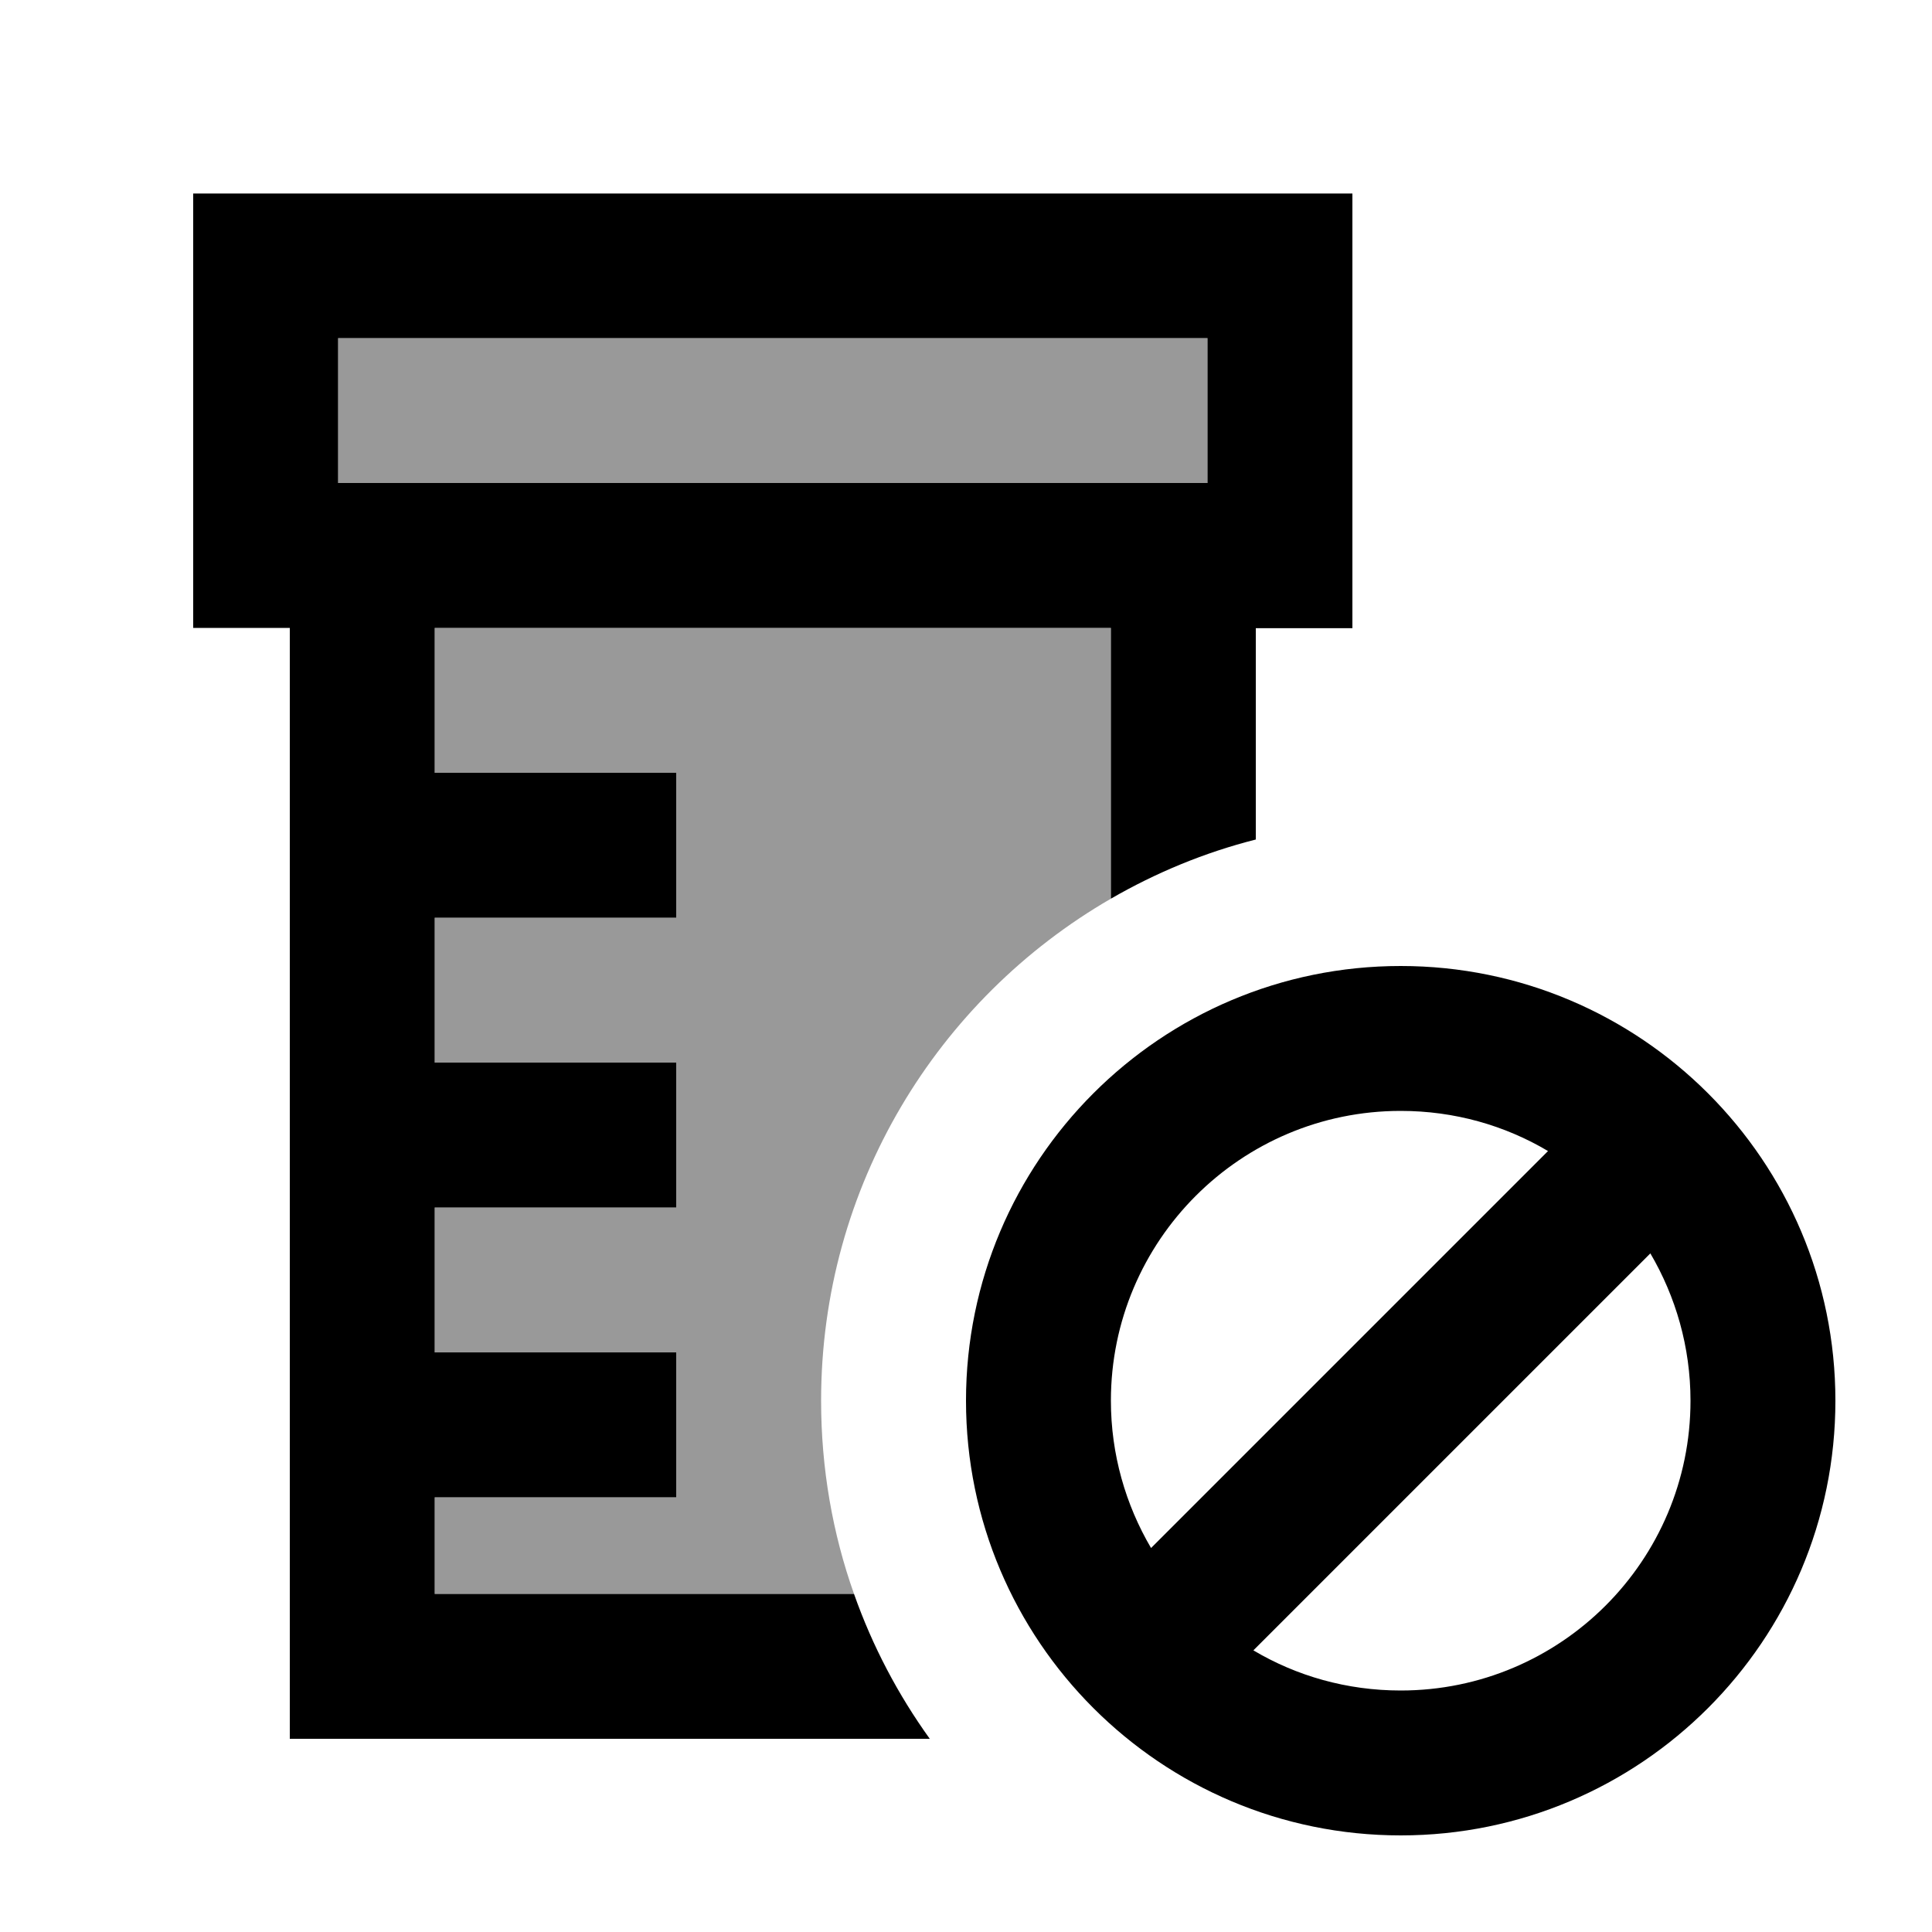
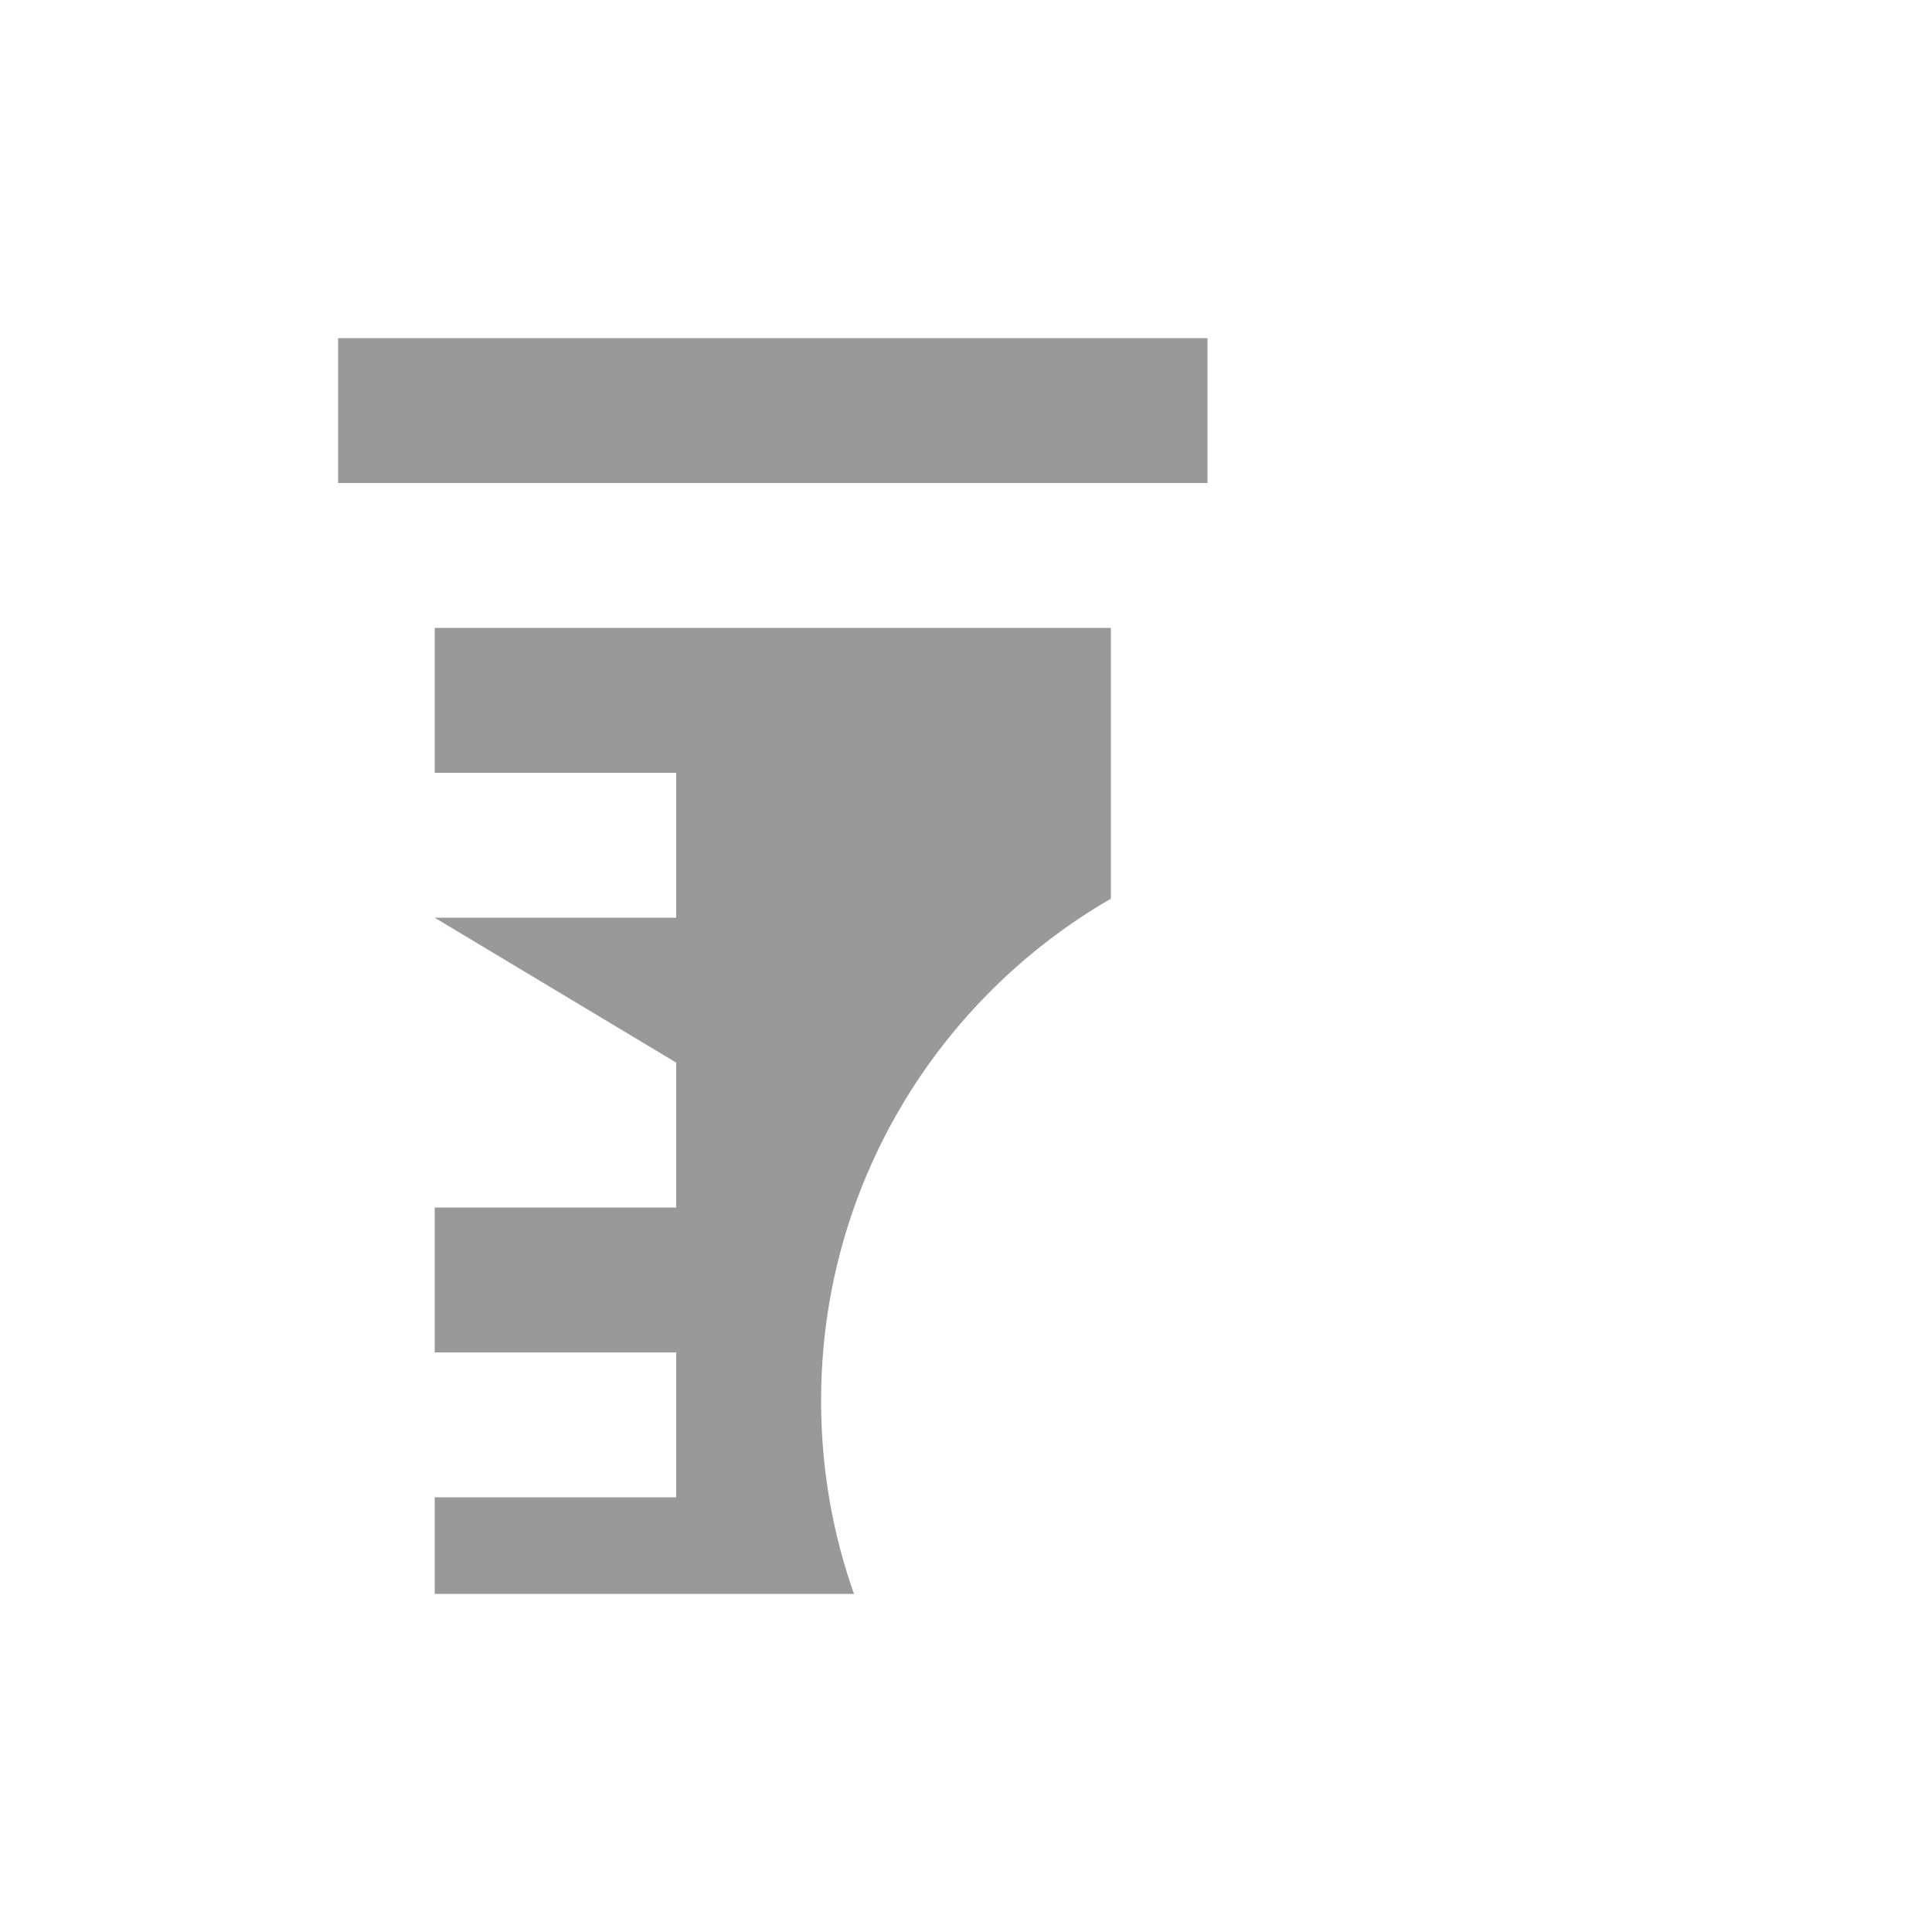
<svg xmlns="http://www.w3.org/2000/svg" viewBox="0 0 640 640">
-   <path opacity=".4" fill="currentColor" d="M112 112L400 112L400 160L112 160L112 112zM144 208L368 208L368 297.7C310.6 330.9 272 392.9 272 464C272 486.4 275.8 508 282.9 528L144 528L144 496L224 496L224 448L144 448L144 400L224 400L224 352L144 352L144 304L224 304L224 256L144 256L144 208z" />
-   <path fill="currentColor" d="M400 112L400 160L112 160L112 112L400 112zM64 208L96 208L96 576L308 576C297.5 561.4 289 545.3 282.9 528L144 528L144 496L224 496L224 448L144 448L144 400L224 400L224 352L144 352L144 304L224 304L224 256L144 256L144 208L368 208L368 297.7C382.9 289.1 399 282.4 416 278.1L416 208.1L448 208.1L448 64.1L64 64.1L64 208.1zM464 560C446.2 560 429.5 555.2 415.2 546.7L546.7 415.2C555.1 429.5 560 446.2 560 464C560 517 517 560 464 560zM512.8 381.3L381.3 512.8C372.9 498.5 368 481.8 368 464C368 411 411 368 464 368C481.8 368 498.5 372.8 512.8 381.3zM464 608C543.5 608 608 543.5 608 464C608 384.5 543.5 320 464 320C384.5 320 320 384.5 320 464C320 543.5 384.5 608 464 608z" />
+   <path opacity=".4" fill="currentColor" d="M112 112L400 112L400 160L112 160L112 112zM144 208L368 208L368 297.7C310.6 330.9 272 392.9 272 464C272 486.4 275.8 508 282.9 528L144 528L144 496L224 496L224 448L144 448L144 400L224 400L224 352L144 304L224 304L224 256L144 256L144 208z" />
</svg>